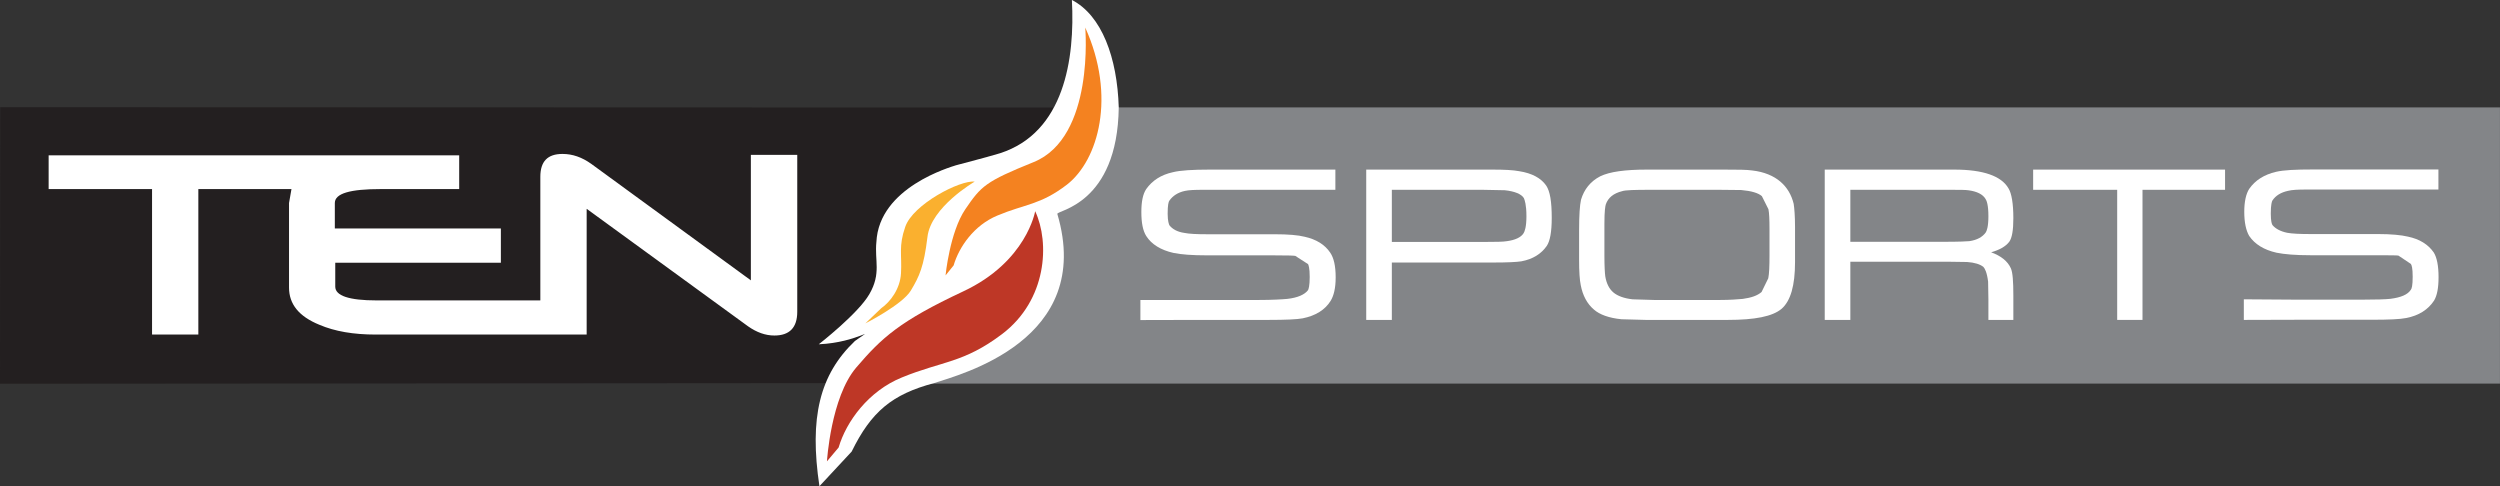
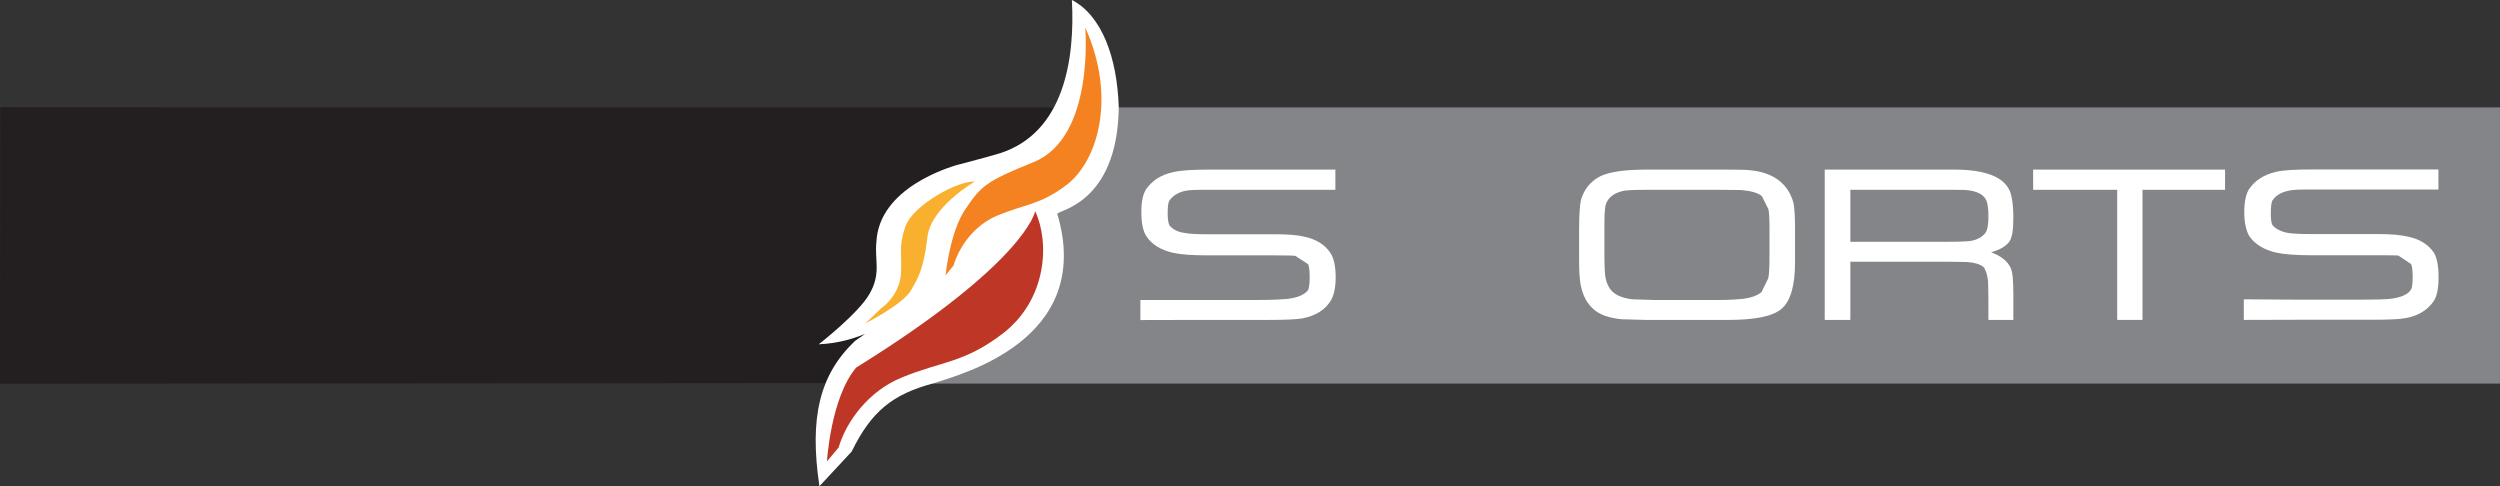
<svg xmlns="http://www.w3.org/2000/svg" version="1.1" viewBox="0 0 295.95 57.56" height="57.56pt" width="295.95pt">
  <rect x="0" y="0" width="295.95" height="57.56" fill="#333333" stroke="none" />
  <defs>
    <clipPath id="clip1">
      <path d="M 109 12 L 295.949 12 L 295.949 46 L 109 46 Z M 109 12" />
    </clipPath>
    <clipPath id="clip2">
      <path d="M 96 0 L 133 0 L 133 57.559 L 96 57.559 Z M 96 0" />
    </clipPath>
  </defs>
  <g id="surface1">
    <g clip-rule="nonzero" clip-path="url(#clip1)">
      <path d="M 109.93 45.41 L 295.945 45.41 L 295.945 12.715 C 241.277 12.715 186.574 12.715 131.848 12.715 C 131.809 19.875 128.984 23.73 124.566 25.297 C 127.531 35.766 121.398 41.793 109.93 45.41" style="stroke:none;fill-rule:evenodd;fill:rgb(51.399%,52.199%,53.299%);fill-opacity:1;" />
    </g>
    <path d="M 118.375 18.145 C 115.938 18.859 115.465 18.938 113.172 19.566 C 112.535 19.781 104.055 22.18 103.75 28.648 C 103.516 30.828 104.352 32.344 102.918 34.82 C 101.586 37.137 96.93 40.754 96.93 40.754 C 101.52 40.559 103.977 38.398 101.203 40.371 C 100.008 42.246 98.352 44.102 97.969 45.352 L 0 45.43 L 0.023 12.688 L 124.711 12.73 C 124.711 12.73 123.621 16.461 118.375 18.145" style="stroke:none;fill-rule:evenodd;fill:rgb(13.699%,12.199%,12.5%);fill-opacity:1;" />
    <g clip-rule="nonzero" clip-path="url(#clip2)">
      <path d="M 110.578 45.352 C 105.613 46.672 103.141 48.723 100.82 53.457 L 97.004 57.559 C 95.789 49.43 97.027 44.348 101.203 40.371 C 103.977 38.398 101.52 40.559 96.93 40.754 C 96.93 40.754 101.586 37.137 102.918 34.82 C 104.352 32.344 103.516 30.828 103.75 28.648 C 104.055 22.18 112.535 19.781 113.172 19.566 C 115.465 18.938 115.938 18.859 118.375 18.145 C 125.977 15.695 127.266 7.004 126.891 -0.004 C 130.434 1.828 132.262 6.832 132.438 12.715 C 132.289 24.25 125.035 24.895 125.168 25.328 C 129.602 40.312 113.598 44.34 110.578 45.352" style="stroke:none;fill-rule:evenodd;fill:rgb(100%,100%,100%);fill-opacity:1;" />
    </g>
    <path d="M 143.168 20.078 C 141.223 20.078 139.742 20.164 138.859 20.383 C 137.43 20.691 136.402 21.379 135.688 22.383 C 135.297 22.973 135.113 23.855 135.113 25.109 C 135.113 26.379 135.297 27.312 135.688 27.934 C 136.316 28.93 137.43 29.605 138.906 29.938 C 139.832 30.133 141.152 30.227 142.887 30.227 L 150.648 30.227 C 152.566 30.227 153.172 30.258 153.34 30.293 L 154.848 31.266 C 154.906 31.375 155.043 31.715 155.043 32.789 C 155.043 33.859 154.906 34.234 154.848 34.344 C 154.445 34.875 153.629 35.246 152.387 35.383 C 151.852 35.434 150.668 35.512 148.914 35.512 L 135 35.512 L 135 37.887 L 141.711 37.871 L 150.156 37.871 C 152.199 37.871 153.562 37.809 154.211 37.684 C 155.723 37.383 156.863 36.688 157.527 35.605 C 157.887 35.008 158.117 34.133 158.117 32.828 C 158.117 31.469 157.887 30.516 157.477 29.918 C 156.832 28.949 155.801 28.328 154.445 28.027 C 153.68 27.832 152.488 27.73 150.855 27.73 L 142.887 27.73 C 141.66 27.73 140.754 27.688 140.195 27.57 C 139.352 27.449 138.773 27.109 138.426 26.656 C 138.391 26.547 138.227 26.23 138.227 25.305 C 138.227 24.273 138.328 23.875 138.441 23.738 C 138.836 23.184 139.434 22.777 140.281 22.598 C 140.738 22.496 141.453 22.469 142.41 22.469 L 158.082 22.469 L 158.082 20.078 L 143.168 20.078" style="stroke:none;fill-rule:evenodd;fill:rgb(100%,100%,100%);fill-opacity:1;" />
    <path d="M 273.777 20.062 C 271.77 20.062 270.332 20.129 269.438 20.34 C 268.023 20.672 266.961 21.348 266.262 22.359 C 265.887 22.938 265.676 23.855 265.676 25.074 C 265.676 26.336 265.887 27.297 266.262 27.934 C 266.918 28.898 267.988 29.578 269.508 29.918 C 270.426 30.105 271.77 30.215 273.508 30.215 L 281.227 30.215 C 283.145 30.215 283.738 30.227 283.926 30.258 L 285.391 31.238 C 285.5 31.375 285.613 31.75 285.613 32.754 C 285.613 33.824 285.5 34.184 285.391 34.305 C 285.031 34.875 284.23 35.215 282.973 35.375 C 282.461 35.434 281.262 35.477 279.465 35.477 L 272.16 35.477 L 265.848 35.434 L 265.625 35.434 L 265.625 37.871 L 272.281 37.852 L 280.777 37.852 C 282.785 37.852 284.148 37.793 284.836 37.648 C 286.336 37.367 287.441 36.652 288.141 35.59 C 288.496 35 288.676 34.105 288.676 32.805 C 288.676 31.469 288.48 30.48 288.105 29.883 C 287.441 28.93 286.43 28.301 285.051 28.012 C 284.266 27.824 283.074 27.707 281.477 27.707 L 273.473 27.707 C 272.246 27.707 271.336 27.664 270.766 27.559 C 269.973 27.398 269.367 27.074 269.012 26.641 C 268.945 26.547 268.816 26.207 268.816 25.297 C 268.816 24.207 268.945 23.832 269.012 23.73 C 269.402 23.152 270 22.777 270.867 22.59 C 271.336 22.469 272.043 22.438 272.996 22.438 L 288.66 22.438 L 288.66 20.062 L 273.777 20.062" style="stroke:none;fill-rule:evenodd;fill:rgb(100%,100%,100%);fill-opacity:1;" />
-     <path d="M 180.359 27.613 C 180.055 28.105 179.34 28.422 178.402 28.547 C 177.992 28.625 177.074 28.641 175.66 28.641 L 164.766 28.641 L 164.766 22.469 L 175.508 22.469 L 178.129 22.52 C 179.305 22.641 180.105 22.973 180.395 23.449 C 180.496 23.68 180.699 24.242 180.699 25.594 C 180.699 26.863 180.496 27.398 180.359 27.613 Z M 183.043 21.977 C 182.445 21.098 181.371 20.504 179.84 20.266 L 179.809 20.266 L 179.84 20.266 C 179.133 20.129 178.062 20.078 176.699 20.078 L 161.734 20.078 L 161.734 37.871 L 164.766 37.871 L 164.766 31.078 L 176.734 31.078 C 178.461 31.078 179.535 31.023 180.105 30.934 C 181.469 30.676 182.465 30.047 183.117 29.094 C 183.492 28.523 183.695 27.449 183.695 25.781 C 183.695 23.875 183.492 22.641 183.043 21.977" style="stroke:none;fill-rule:evenodd;fill:rgb(100%,100%,100%);fill-opacity:1;" />
    <path d="M 209.473 30.293 C 209.473 31.477 209.438 32.406 209.328 32.941 L 208.535 34.566 C 208.043 35 207.312 35.246 206.309 35.383 C 205.746 35.434 204.824 35.512 203.531 35.512 L 195.855 35.512 L 193.273 35.434 C 192.254 35.324 191.477 35.027 191 34.625 C 190.508 34.219 190.168 33.562 190.031 32.703 C 189.98 32.312 189.93 31.477 189.93 30.293 L 189.93 26.488 C 189.93 24.98 190.031 24.395 190.098 24.188 C 190.371 23.406 191 22.887 192.023 22.633 C 192.398 22.496 193.555 22.469 195.41 22.469 L 203.48 22.469 L 206.121 22.496 C 207.312 22.598 208.152 22.844 208.57 23.219 L 209.348 24.77 C 209.438 25.219 209.473 25.984 209.473 27.074 Z M 212.336 24.129 C 212.078 23.074 211.566 22.188 210.758 21.5 C 209.969 20.828 208.852 20.34 207.43 20.18 C 206.809 20.086 205.73 20.078 204.109 20.078 L 194.934 20.078 C 192.398 20.078 190.559 20.324 189.434 20.871 C 188.285 21.465 187.527 22.41 187.16 23.645 C 187.016 24.293 186.934 25.484 186.934 27.262 L 186.934 30.762 C 186.934 32.148 187 33.152 187.129 33.758 C 187.355 34.965 187.879 35.961 188.688 36.645 C 189.359 37.238 190.465 37.648 191.953 37.793 L 194.824 37.871 L 204.535 37.871 C 207.754 37.871 209.832 37.461 210.902 36.559 C 211.977 35.621 212.496 33.793 212.496 31.043 L 212.496 26.863 C 212.496 25.594 212.418 24.656 212.336 24.129" style="stroke:none;fill-rule:evenodd;fill:rgb(100%,100%,100%);fill-opacity:1;" />
    <path d="M 235.07 27.52 C 234.68 28.062 234.051 28.41 233.141 28.547 C 232.824 28.574 232.031 28.625 229.973 28.625 L 219.043 28.625 L 219.043 22.469 L 230.809 22.469 C 231.93 22.469 232.73 22.469 233.07 22.531 C 234.023 22.664 234.723 22.996 235.047 23.551 C 235.184 23.738 235.387 24.273 235.387 25.602 C 235.387 26.863 235.184 27.355 235.07 27.52 Z M 235.711 29.867 C 236.629 29.605 237.43 29.203 237.871 28.598 C 238.18 28.148 238.34 27.27 238.34 25.832 C 238.34 24.078 238.129 22.887 237.77 22.309 C 236.93 20.828 234.746 20.078 231.379 20.078 L 216.012 20.078 L 216.012 37.871 L 219.043 37.871 L 219.043 30.984 L 230.695 30.984 L 232.867 31.016 C 233.754 31.078 234.398 31.281 234.789 31.594 C 234.961 31.773 235.215 32.227 235.352 33.34 L 235.387 35.434 L 235.387 37.871 L 238.34 37.871 L 238.34 35.008 C 238.34 33.316 238.266 32.25 238.043 31.758 C 237.676 30.934 236.887 30.293 235.711 29.867" style="stroke:none;fill-rule:evenodd;fill:rgb(100%,100%,100%);fill-opacity:1;" />
    <path d="M 263.172 20.078 L 240.684 20.078 L 240.684 22.469 L 250.633 22.469 L 250.633 37.871 L 253.629 37.871 L 253.629 22.469 L 263.402 22.469 L 263.402 20.078 L 263.172 20.078" style="stroke:none;fill-rule:evenodd;fill:rgb(100%,100%,100%);fill-opacity:1;" />
    <path d="M 128.469 3.258 C 132.156 11.402 130.031 18.953 126.316 21.848 C 123.164 24.273 121.352 24.137 118.07 25.516 C 115.281 26.676 113.523 29.254 112.891 31.418 L 111.934 32.602 C 111.934 32.602 112.434 27.484 114.27 24.777 C 116.145 22.027 116.641 21.5 122.359 19.191 C 129.621 16.254 128.469 3.258 128.469 3.258" style="stroke:none;fill-rule:evenodd;fill:rgb(95.699%,50.999%,12.5%);fill-opacity:1;" />
-     <path d="M 122.543 25 C 124.285 28.719 123.953 35.512 118.629 39.547 C 114.07 42.996 111.5 42.738 106.773 44.68 C 102.816 46.281 100.176 49.898 99.277 52.973 L 97.895 54.613 C 97.895 54.613 98.352 47.039 101.359 43.512 C 104.395 39.965 106.504 38.023 114.016 34.5 C 121.539 30.984 122.543 25 122.543 25" style="stroke:none;fill-rule:evenodd;fill:rgb(74.5%,21.599%,14.899%);fill-opacity:1;" />
+     <path d="M 122.543 25 C 124.285 28.719 123.953 35.512 118.629 39.547 C 114.07 42.996 111.5 42.738 106.773 44.68 C 102.816 46.281 100.176 49.898 99.277 52.973 L 97.895 54.613 C 97.895 54.613 98.352 47.039 101.359 43.512 C 121.539 30.984 122.543 25 122.543 25" style="stroke:none;fill-rule:evenodd;fill:rgb(74.5%,21.599%,14.899%);fill-opacity:1;" />
    <path d="M 115.387 21.5 C 113.656 21.297 108.066 24.188 107.16 26.863 C 106.355 29.168 106.785 30.164 106.66 32.363 C 106.555 34.184 105.422 35.715 104.316 36.492 L 102.441 38.285 C 102.441 38.285 106.785 36.082 107.809 34.422 C 108.84 32.703 109.363 31.586 109.789 28.078 C 110.18 24.512 115.387 21.5 115.387 21.5" style="stroke:none;fill-rule:evenodd;fill:rgb(98%,68.999%,18.399%);fill-opacity:1;" />
-     <path d="M 63.965 35.562 L 63.965 20.93 C 63.965 19.09 64.836 18.223 66.586 18.223 C 67.781 18.223 68.891 18.613 70.004 19.406 L 88.887 33.188 L 88.887 18.332 L 94.379 18.332 L 94.379 36.906 C 94.379 38.797 93.453 39.719 91.672 39.719 C 90.613 39.719 89.586 39.352 88.555 38.629 L 69.449 24.719 L 69.449 39.605 Z M 69.449 39.605 L 44.453 39.605 C 41.855 39.605 39.637 39.23 37.812 38.449 C 35.379 37.461 34.215 35.996 34.215 34.047 L 34.215 24.035 L 34.504 22.383 L 23.48 22.383 L 23.48 39.605 L 18 39.605 L 18 22.383 L 5.758 22.383 L 5.758 18.391 L 54.359 18.391 L 54.359 22.383 L 45.074 22.383 C 41.465 22.383 39.637 22.887 39.637 24.035 L 39.637 27.043 L 59.293 27.043 L 59.293 31.102 L 39.688 31.102 L 39.688 33.93 C 39.688 35.008 41.309 35.562 44.578 35.562 L 63.965 35.562 L 69.449 39.605" style="stroke:none;fill-rule:evenodd;fill:rgb(100%,100%,100%);fill-opacity:1;" />
  </g>
</svg>